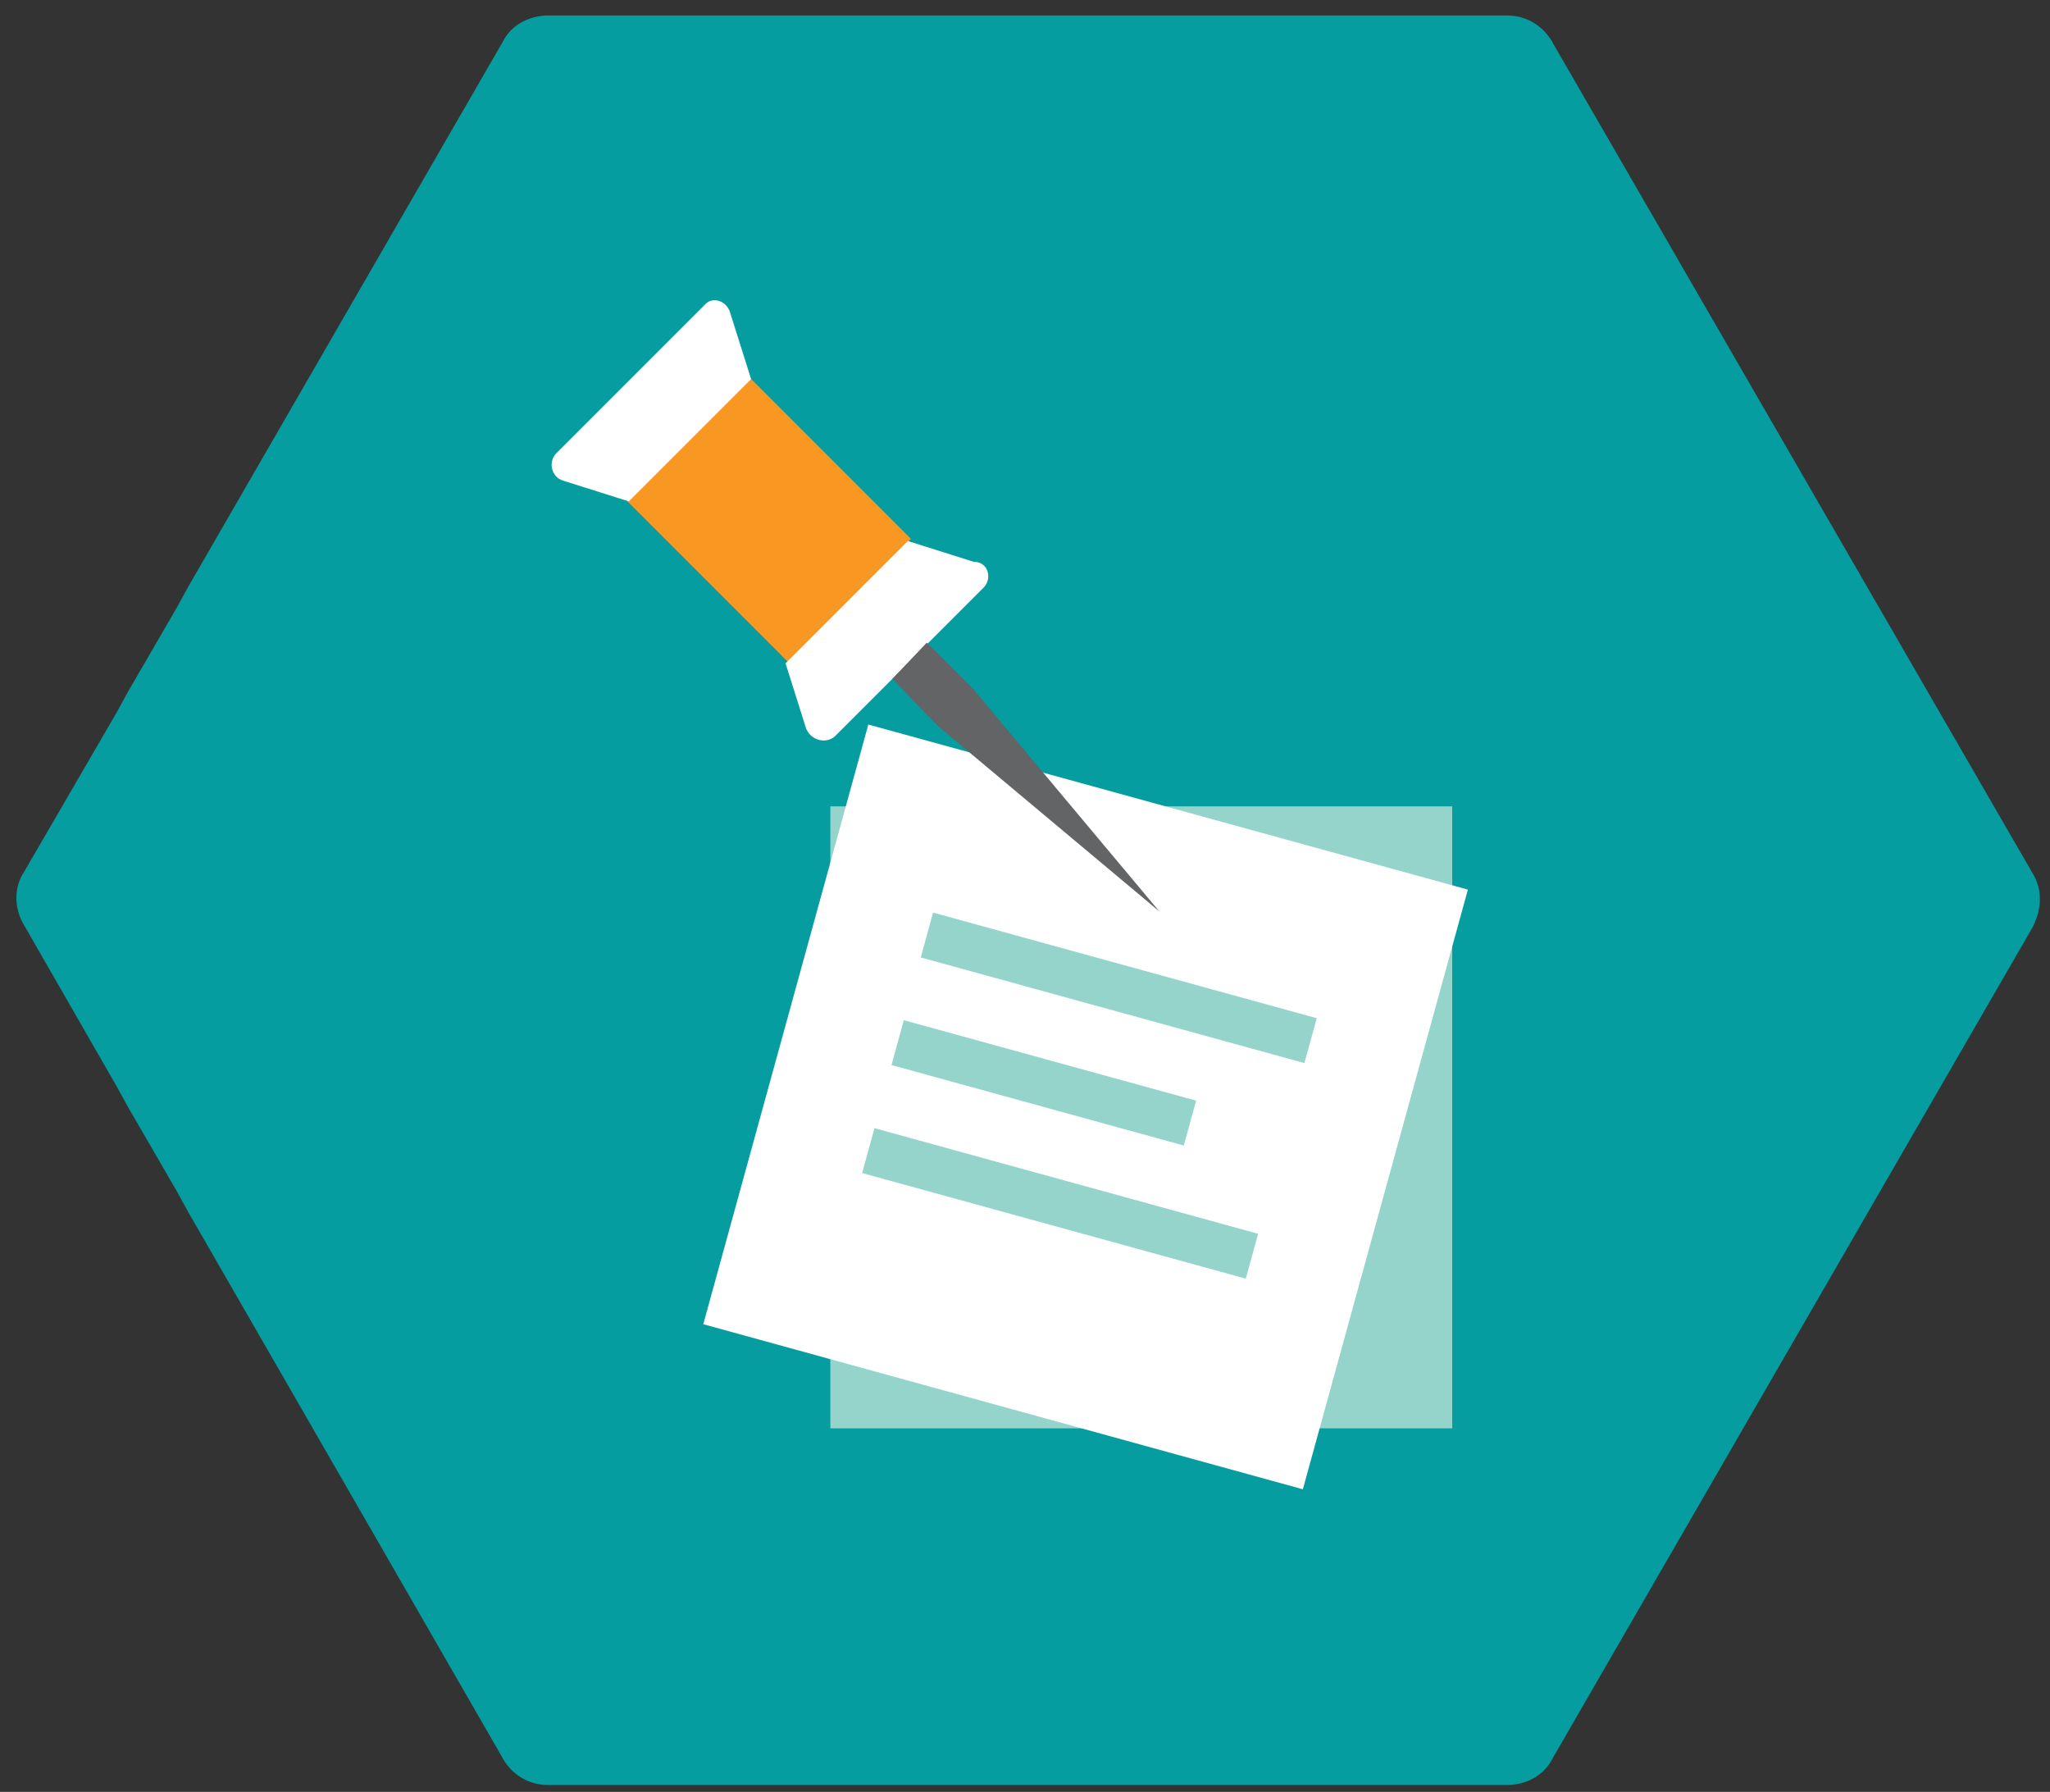
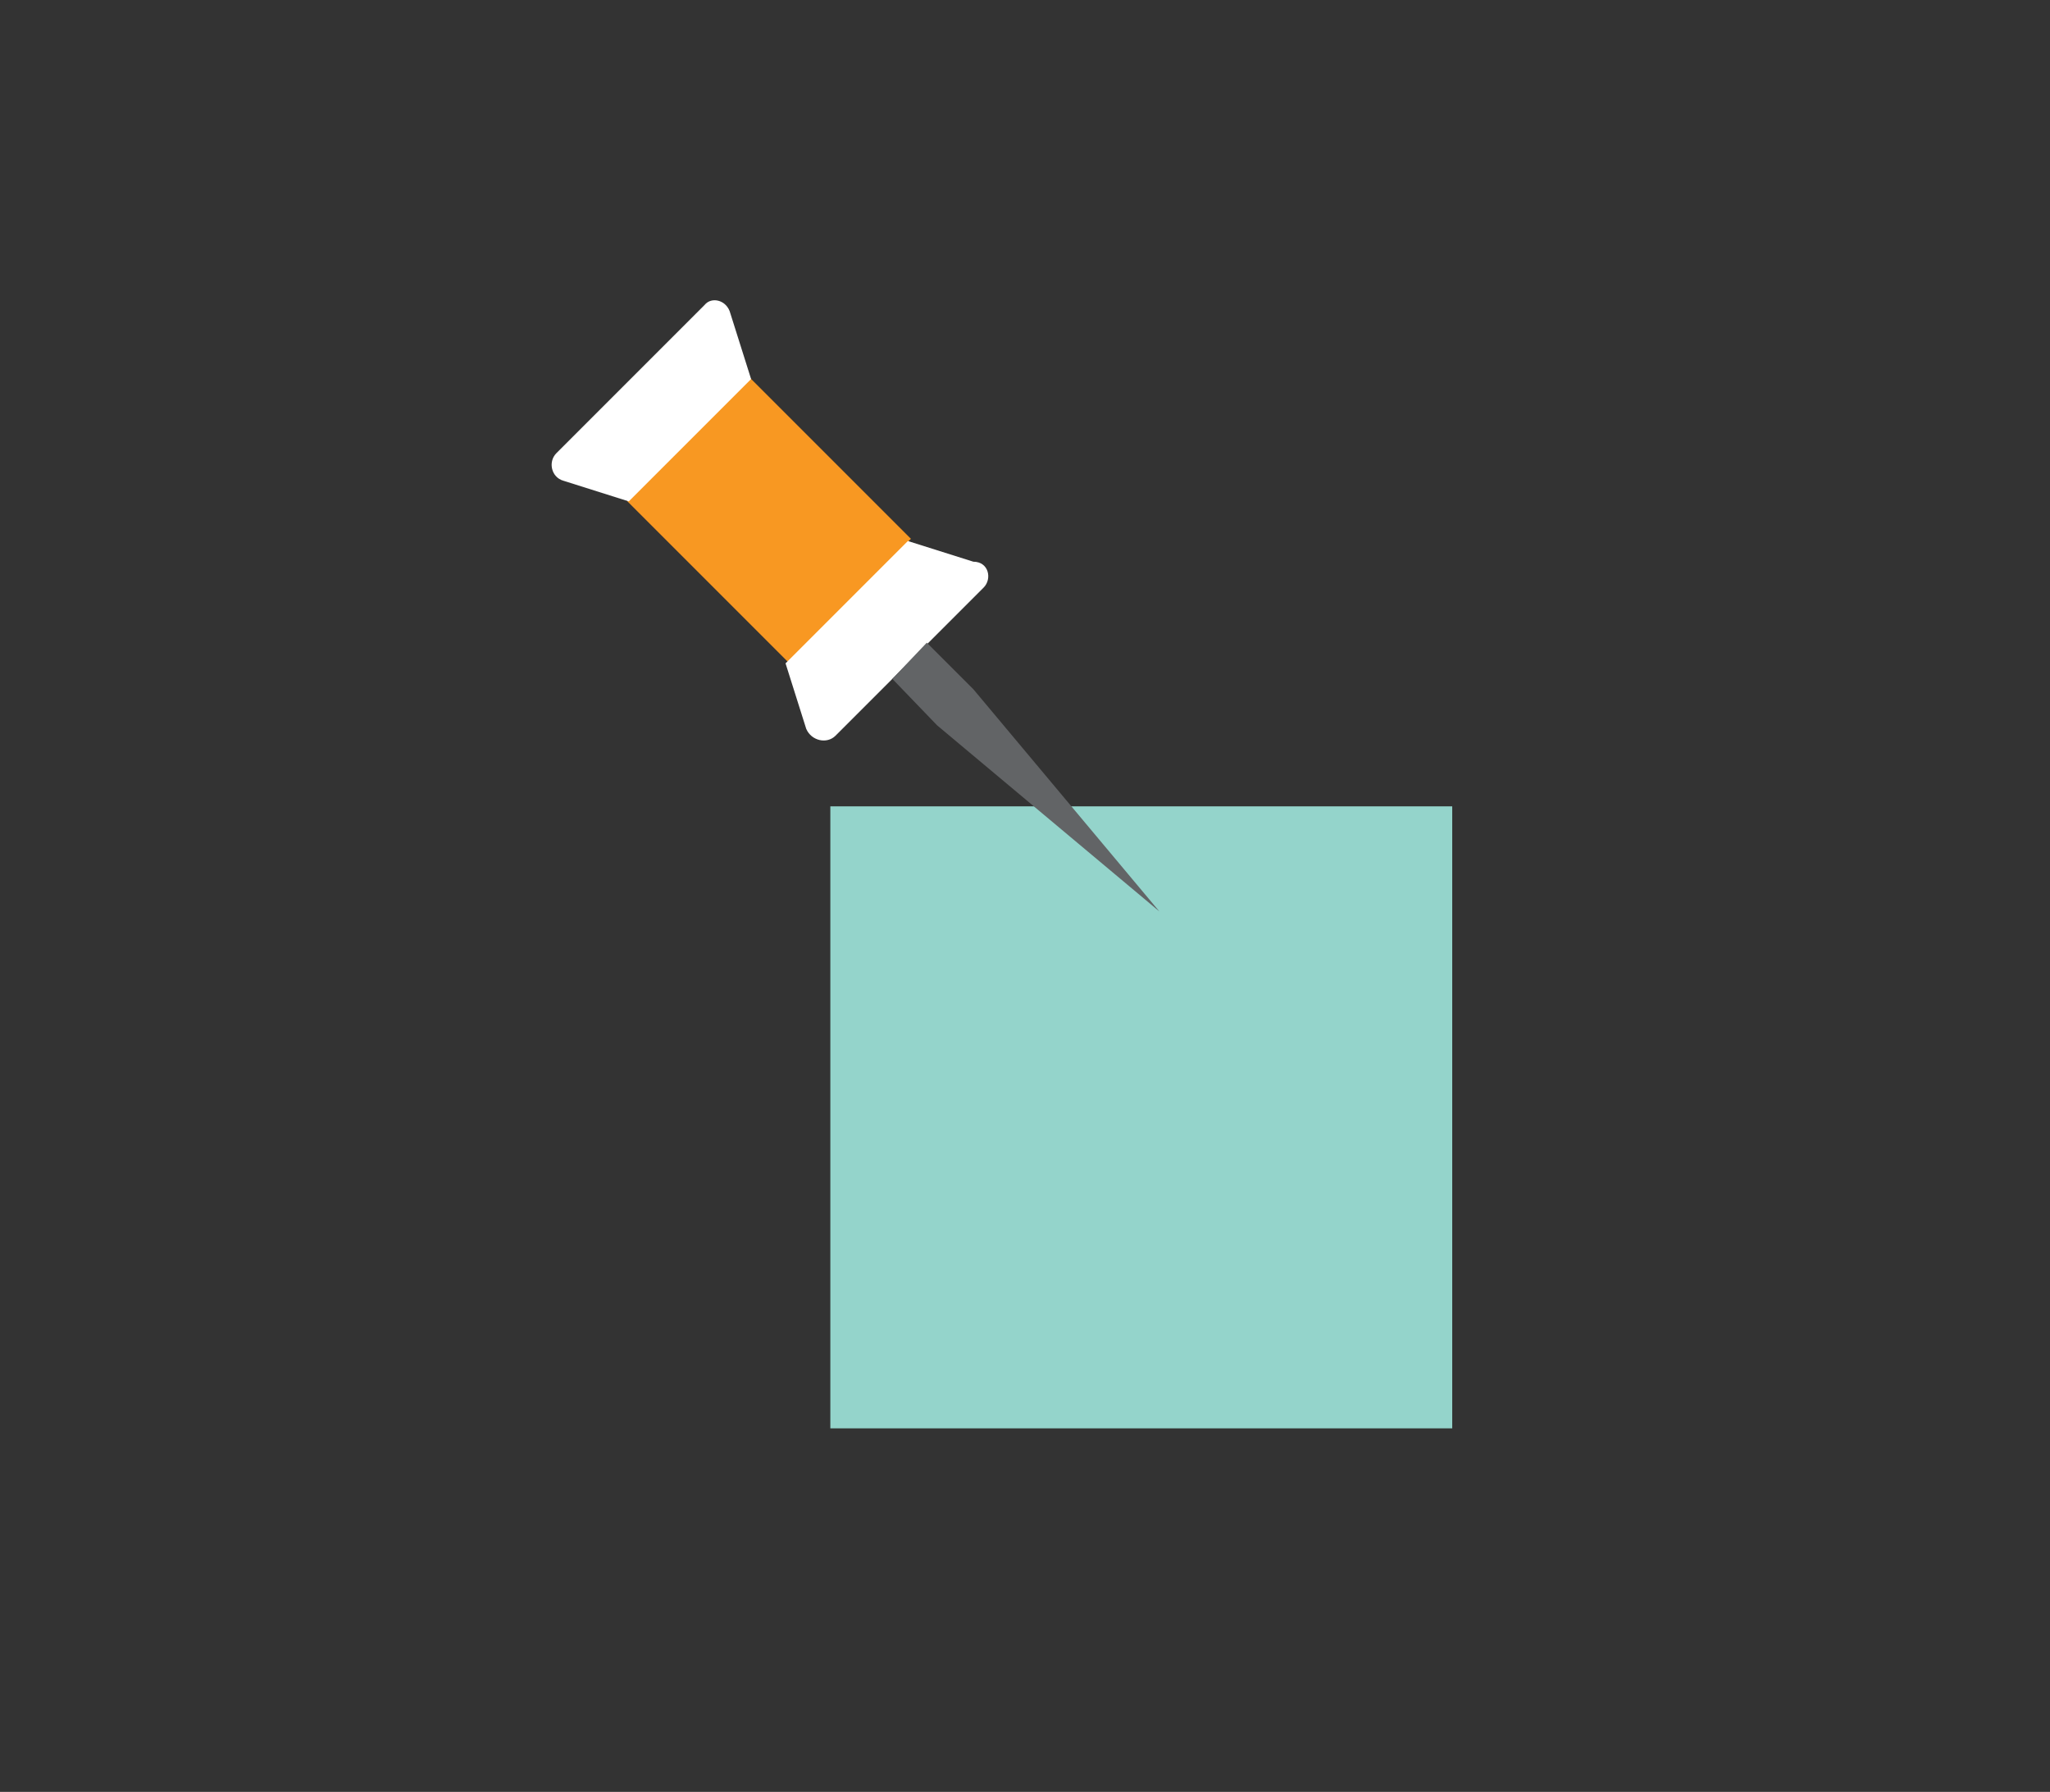
<svg xmlns="http://www.w3.org/2000/svg" width="119px" height="104px" viewBox="0 0 119 104" version="1.1">
  <rect x="0" y="0" width="119" height="104" fill="#333333" stroke="none" />
  <title>launchpad-7</title>
  <g id="Page-1" stroke="none" stroke-width="1" fill="none" fill-rule="evenodd">
    <g id="launchpad-7" fill-rule="nonzero">
-       <path d="M118,50.7 L90.2,2.6 C89.7,1.6 88.7,0.9 87.5,0.9 L31.8,0.9 C30.8,0.9 29.7,1.4 29.2,2.4 L10.9,34.1 L10.3,35.2 L7.4,40.2 L6.8,41.3 L1.4,50.6 C0.8,51.5 0.8,52.7 1.4,53.7 L6.8,63.1 L7.4,64.2 L10.3,69.2 L10.9,70.3 L29.1,101.9 C29.6,102.9 30.6,103.6 31.8,103.6 L87.5,103.6 C88.5,103.6 89.6,103.1 90.1,102.1 L118,53.8 C118.5,52.8 118.6,51.7 118,50.7" id="Path" fill="#059D9F" />
      <g id="Group" transform="translate(32, 17)">
        <g transform="translate(16, 29)" fill="#94D4CB" id="Rectangle">
          <rect x="0.2" y="0.8" width="36.1" height="36.1" />
          <rect x="6.7" y="10.4" width="23.1" height="2.7" />
          <rect x="6.7" y="16.8" width="17.6" height="2.7" />
          <rect x="6.7" y="23.3" width="23.1" height="2.7" />
        </g>
        <g transform="translate(8, 25)" id="Rectangle">
-           <rect fill="#FFFFFF" transform="translate(23.017, 22.243) rotate(15.391) translate(-23.017, -22.243) " x="4.968" y="4.194" width="36.099" height="36.099" />
          <rect fill="#94D4CB" transform="translate(24.942, 15.333) rotate(15.391) translate(-24.942, -15.333) " x="13.392" y="13.983" width="23.099" height="2.7" />
          <rect fill="#94D4CB" transform="translate(20.592, 20.848) rotate(15.391) translate(-20.592, -20.848) " x="11.792" y="19.498" width="17.599" height="2.7" />
          <rect fill="#94D4CB" transform="translate(21.539, 27.845) rotate(15.391) translate(-21.539, -27.845) " x="9.99" y="26.495" width="23.099" height="2.7" />
        </g>
        <g>
          <rect id="Rectangle" fill="#F89822" transform="translate(12.64, 13.176) rotate(-45) translate(-12.64, -13.176) " x="7.59" y="6.576" width="10.1" height="13.2" />
          <path d="M10.4,1.2 L11.6,5 L4.5,12.1 L0.7,10.9 C0,10.7 -0.2,9.8 0.3,9.3 L8.9,0.7 C9.3,0.2 10.2,0.4 10.4,1.2 Z" id="Path" fill="#FFFFFF" />
          <path d="M25.1,17.1 L16.5,25.7 C16,26.2 15.1,26 14.8,25.3 L13.6,21.5 L20.7,14.4 L24.5,15.6 C25.4,15.6 25.6,16.6 25.1,17.1 Z" id="Path" fill="#FFFFFF" />
          <polygon id="Path" fill="#626466" points="24.5 23 35.3 35.9 22.4 25.1 19.8 22.4 21.8 20.3" />
        </g>
      </g>
    </g>
  </g>
</svg>